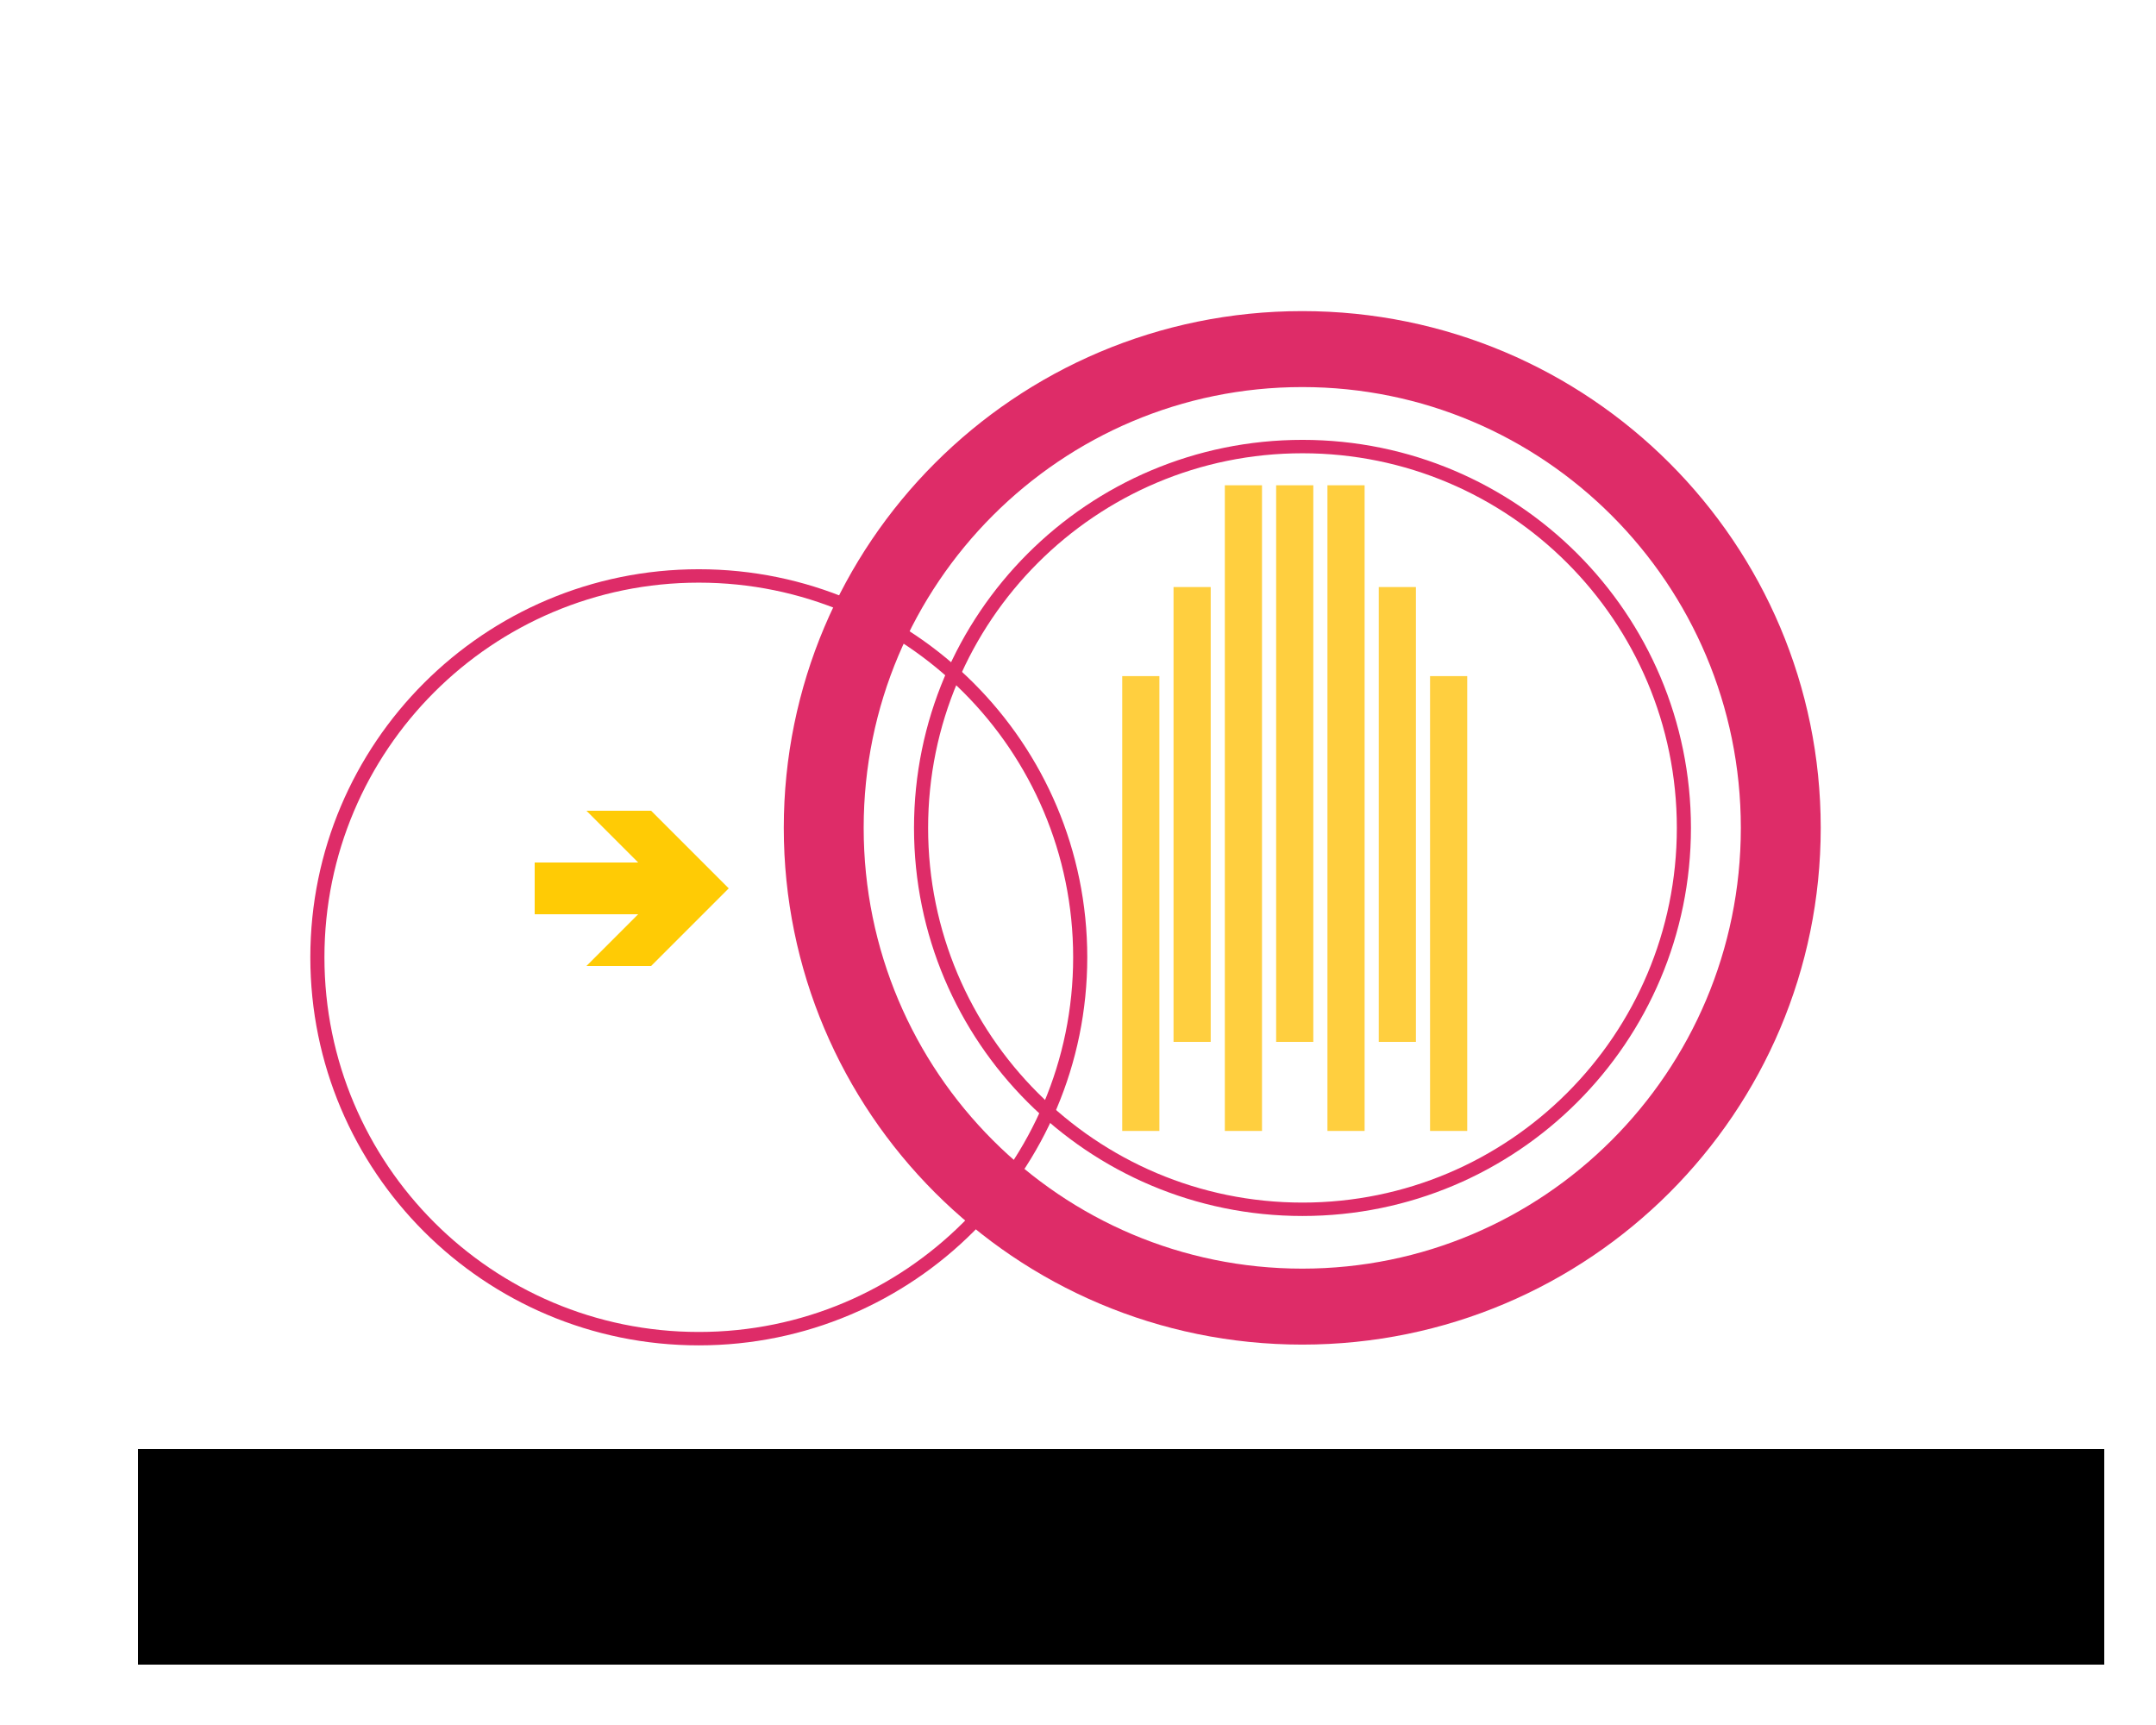
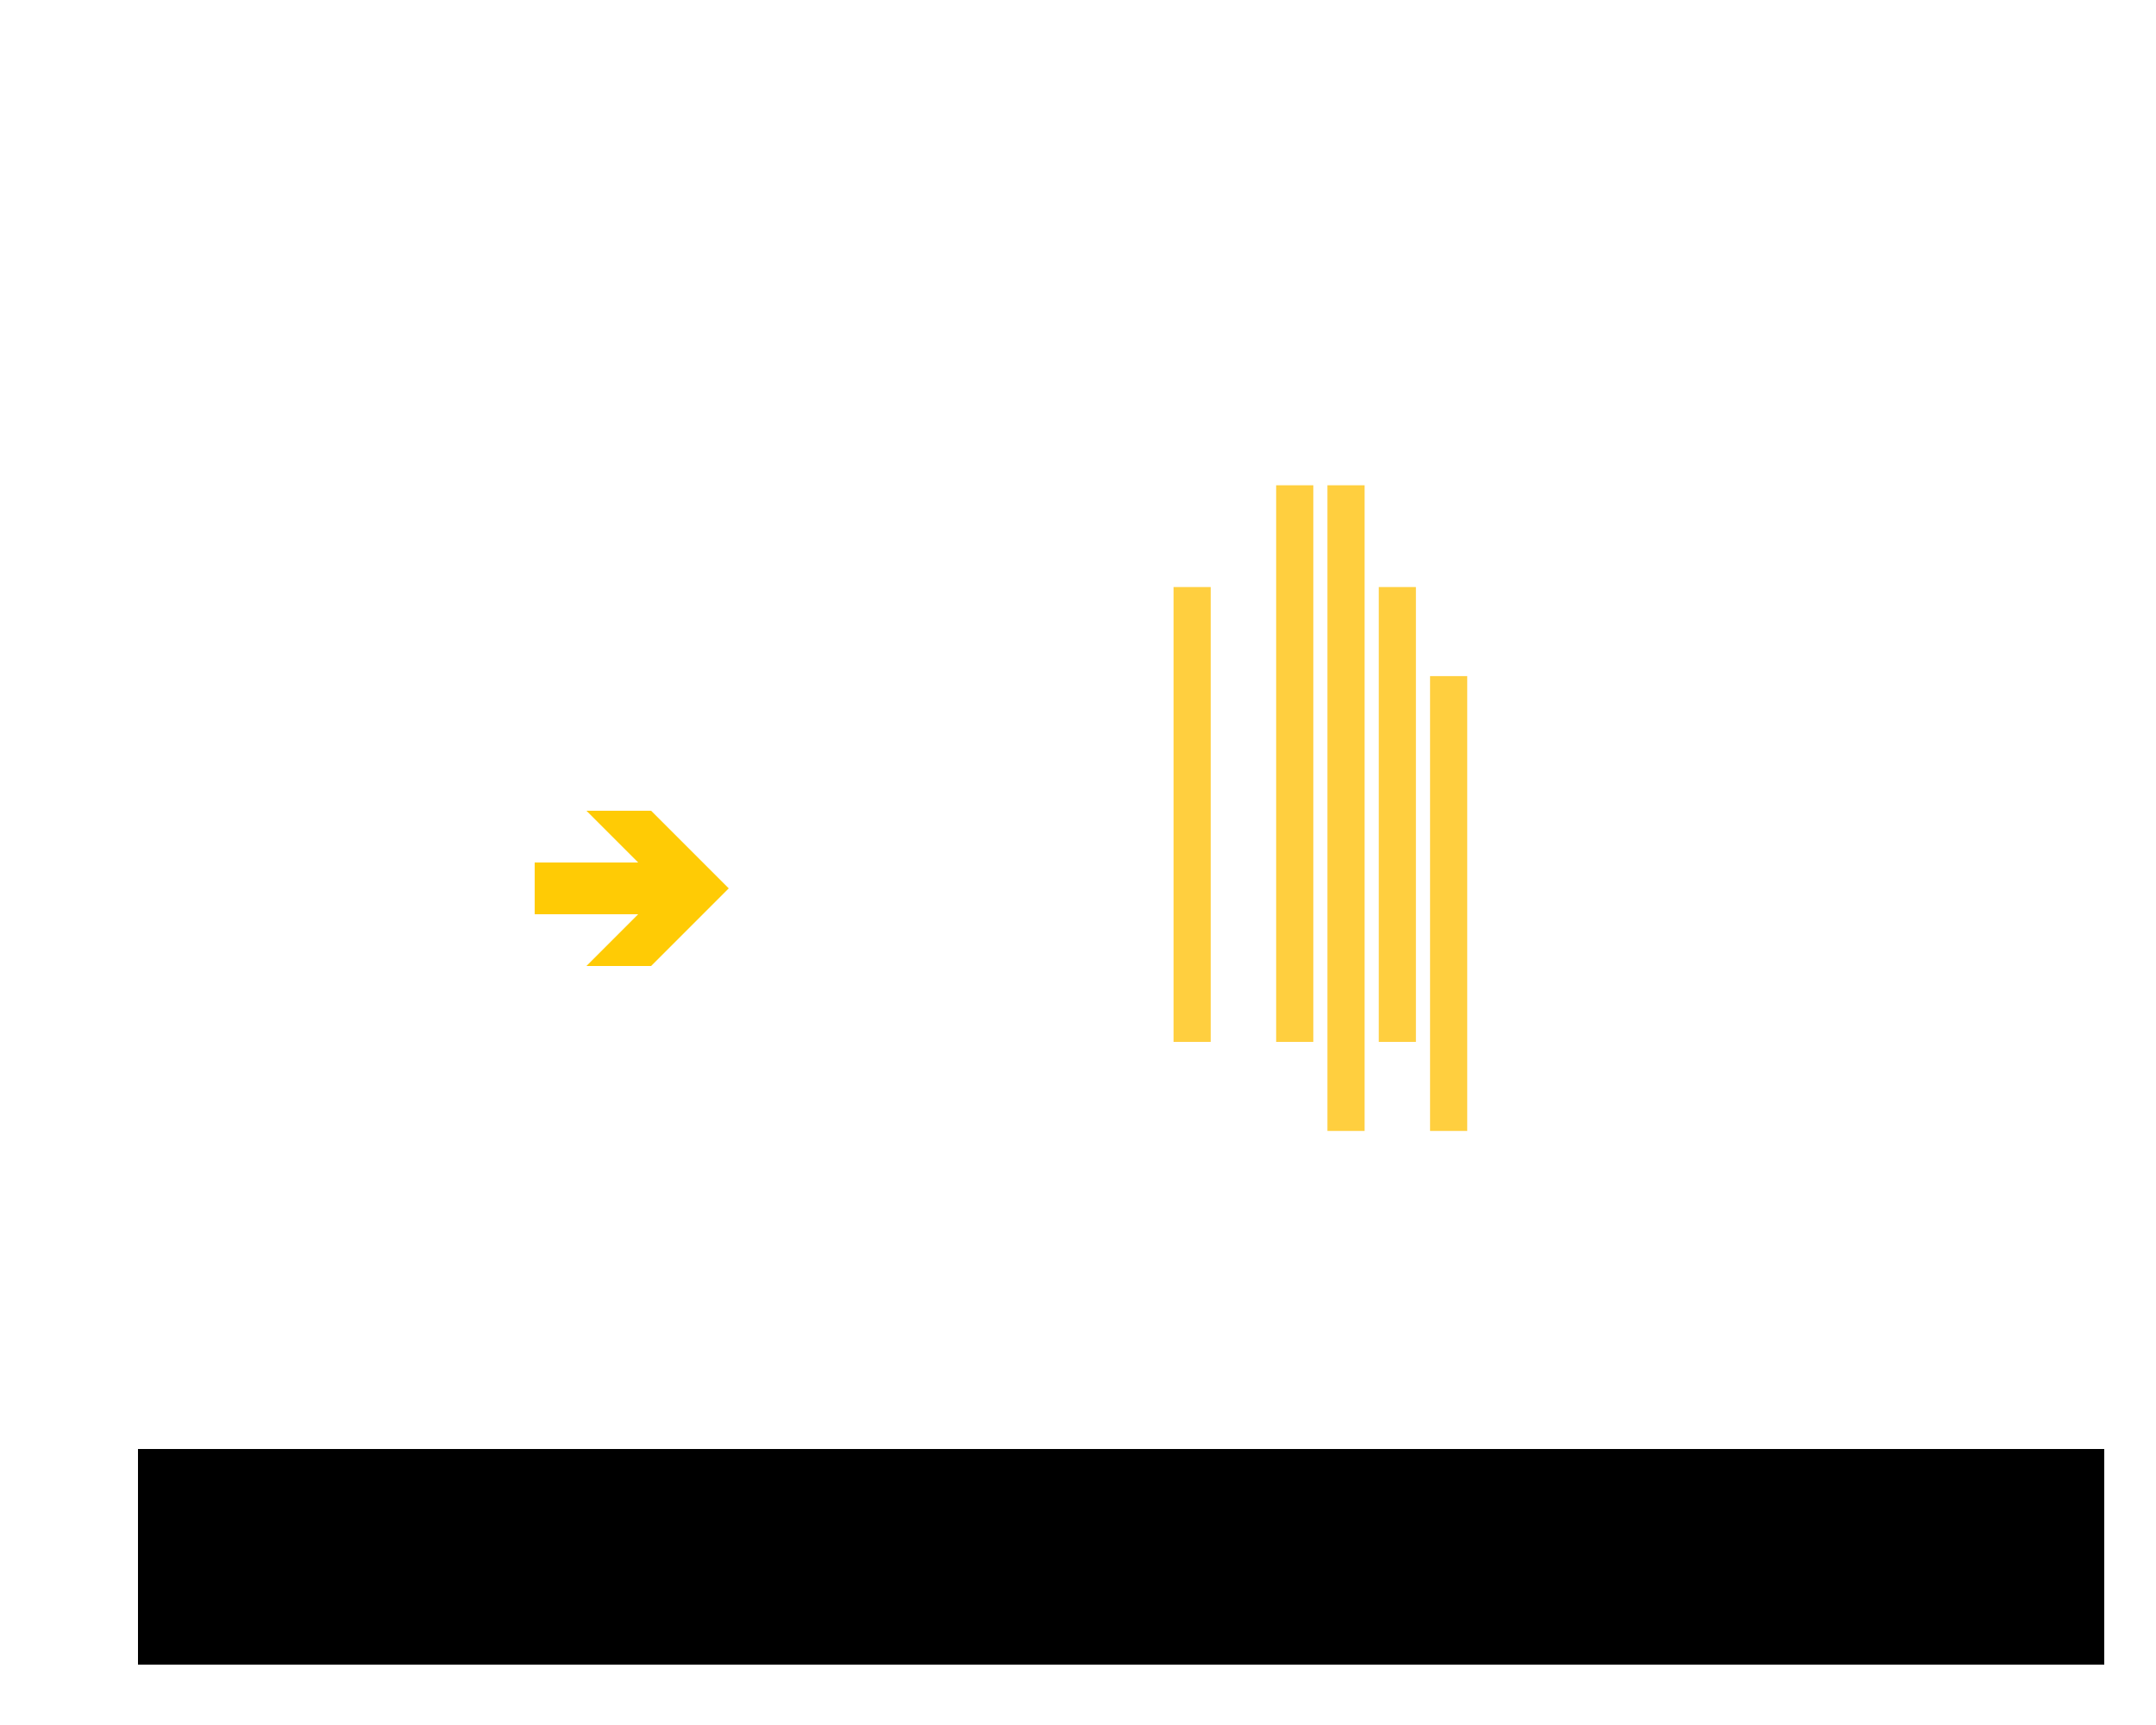
<svg xmlns="http://www.w3.org/2000/svg" xmlns:ns1="http://www.inkscape.org/namespaces/inkscape" xmlns:ns2="http://sodipodi.sourceforge.net/DTD/sodipodi-0.dtd" width="250" height="200" id="svg3007" version="1.1" ns1:version="0.48.0 r9654" ns2:docname="logoplain.svg" ns1:export-filename="/home/alios/Dropbox/Freifunk/logoplain.png" ns1:export-xdpi="179.88675" ns1:export-ydpi="179.88675">
  <title id="title3033">Logo Freifunk Münster</title>
  <defs id="defs3009" />
  <ns2:namedview id="base" pagecolor="#ffffff" bordercolor="#666666" borderopacity="1.0" ns1:pageopacity="0.0" ns1:pageshadow="2" ns1:zoom="1" ns1:cx="76.916667" ns1:cy="101.61168" ns1:document-units="px" ns1:current-layer="layer1" showgrid="false" ns1:window-width="1024" ns1:window-height="552" ns1:window-x="0" ns1:window-y="25" ns1:window-maximized="1" ns1:showpageshadow="false" />
  <g id="layer1" ns1:label="Layer 1" ns1:groupmode="layer" transform="translate(0,140)">
    <g id="logo" transform="translate(1,46)">
      <desc id="desc3037">Logo Freifunk Münster</desc>
      <title id="title3035">Logo</title>
-       <polygon transform="matrix(0.252,0,0,0.248,129.129,-129.737)" style="fill:#ffcc33;fill-opacity:0.941" id="polygon3" points="0,301.86 0,89.219 17.102,89.219 17.102,301.86 " />
      <polygon transform="matrix(0.252,0,0,0.248,129.129,-129.737)" style="fill:#ffcc33;fill-opacity:0.941" id="polygon5" points="23.607,260.225 23.607,47.584 40.71,47.584 40.71,260.225 " />
-       <polygon transform="matrix(0.252,0,0,0.248,129.129,-129.737)" style="fill:#ffcc33;fill-opacity:0.941" id="polygon7" points="47.214,301.86 47.214,0 64.316,0 64.316,301.86 " />
      <polygon transform="matrix(0.252,0,0,0.248,129.129,-129.737)" style="fill:#ffcc33;fill-opacity:0.941" id="polygon9" points="70.822,260.225 70.822,0 87.921,0 87.921,260.225 " />
      <polygon transform="matrix(0.252,0,0,0.248,129.129,-129.737)" style="fill:#ffcc33;fill-opacity:0.941" id="polygon11" points="94.426,301.86 94.426,0 111.529,0 111.529,301.86 " />
      <polygon transform="matrix(0.252,0,0,0.248,129.129,-129.737)" style="fill:#ffcc33;fill-opacity:0.941" id="polygon13" points="118.036,260.225 118.036,47.584 135.136,47.584 135.136,260.225 " />
      <polygon transform="matrix(0.252,0,0,0.248,129.129,-129.737)" style="fill:#ffcc33;fill-opacity:0.941" id="polygon15" points="141.641,301.86 141.641,89.219 158.743,89.219 158.743,301.86 " />
-       <path transform="matrix(1.158,0,0,1.101,81.971,-51.023)" d="M 106.667,-35.417 C 106.667,-7.572 85.214,15 58.75,15 32.286,15 10.833,-7.572 10.833,-35.417 c 0,-27.844 21.453,-50.417 47.917,-50.417 26.464,0 47.917,22.572 47.917,50.417 z" ns2:ry="50.416668" ns2:rx="47.916668" ns2:cy="-35.416668" ns2:cx="58.75" id="path3802" style="fill:#ffffff;fill-opacity:0;stroke:#de2c68;stroke-width:8;stroke-miterlimit:4;stroke-opacity:1;stroke-dasharray:none" ns2:type="arc" />
-       <path transform="matrix(0.923,0,0,0.877,95.803,-58.948)" d="M 106.667,-35.417 C 106.667,-7.572 85.214,15 58.75,15 32.286,15 10.833,-7.572 10.833,-35.417 c 0,-27.844 21.453,-50.417 47.917,-50.417 26.464,0 47.917,22.572 47.917,50.417 z" ns2:ry="50.416668" ns2:rx="47.916668" ns2:cy="-35.416668" ns2:cx="58.75" id="path3802-2" style="fill:#ffffff;fill-opacity:0;stroke:#de2c68;stroke-width:1.772;stroke-miterlimit:4;stroke-opacity:1;stroke-dasharray:none" ns2:type="arc" />
-       <path transform="matrix(0.923,0,0,0.877,25.803,-43.948)" d="M 106.667,-35.417 C 106.667,-7.572 85.214,15 58.75,15 32.286,15 10.833,-7.572 10.833,-35.417 c 0,-27.844 21.453,-50.417 47.917,-50.417 26.464,0 47.917,22.572 47.917,50.417 z" ns2:ry="50.416668" ns2:rx="47.916668" ns2:cy="-35.416668" ns2:cx="58.75" id="path3802-2-6" style="fill:#ffffff;fill-opacity:0;stroke:#de2c68;stroke-width:1.772;stroke-miterlimit:4;stroke-opacity:1;stroke-dasharray:none" ns2:type="arc" />
      <polygon style="fill:#ffcb05" transform="matrix(1.5,0,0,1.5,28,-158)" id="polygon17" points="22,48 22,52 30,52 26,56 31,56 37,50 31,44 26,44 30,48 " />
    </g>
    <flowRoot xml:space="preserve" id="text" style="font-size:18px;font-style:normal;font-weight:bold;line-height:125%;letter-spacing:0px;word-spacing:0px;fill:#000000;fill-opacity:1;stroke:none;font-family:Sans;-inkscape-font-specification:Sans Bold" transform="translate(6,-151)">
      <title id="title3039">muenster.freifunk.net</title>
      <flowRegion id="flowRegion3008">
        <rect id="rect3010" width="228" height="25" x="10" y="179" style="font-size:18px;font-weight:bold;-inkscape-font-specification:Sans Bold" />
      </flowRegion>
      <flowPara id="flowPara3012">muenster.freifunk.net</flowPara>
    </flowRoot>
  </g>
</svg>